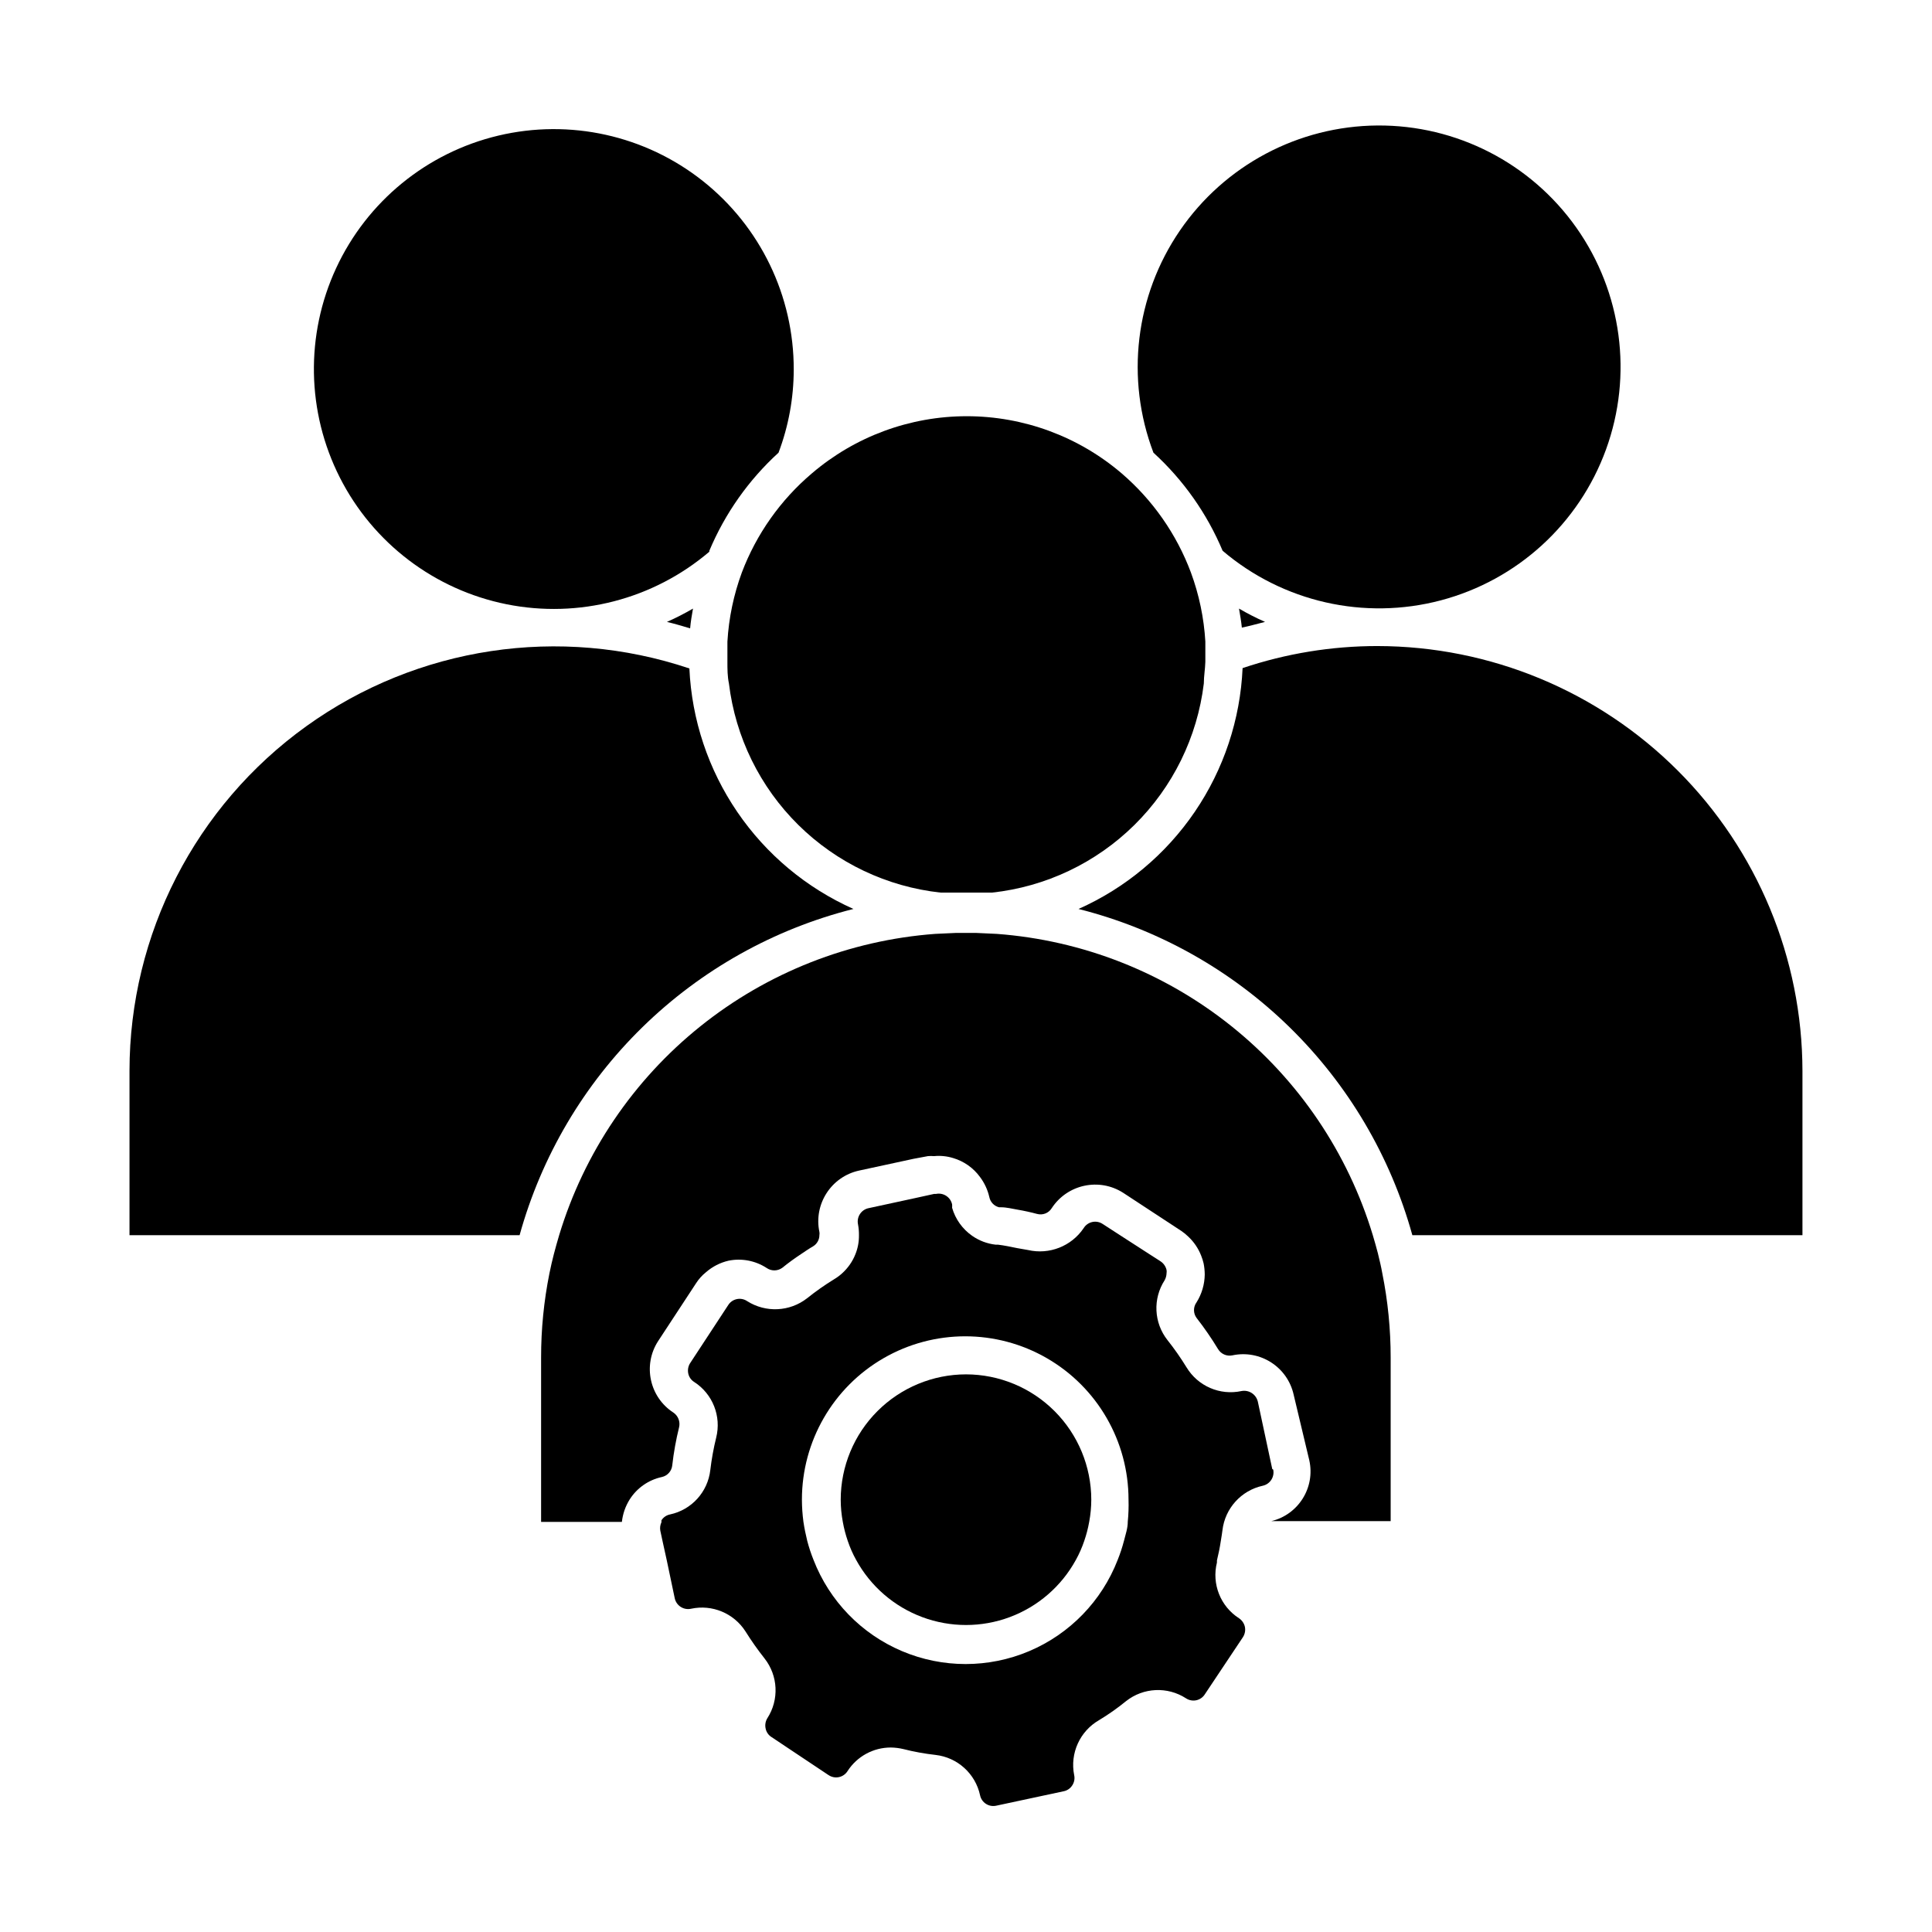
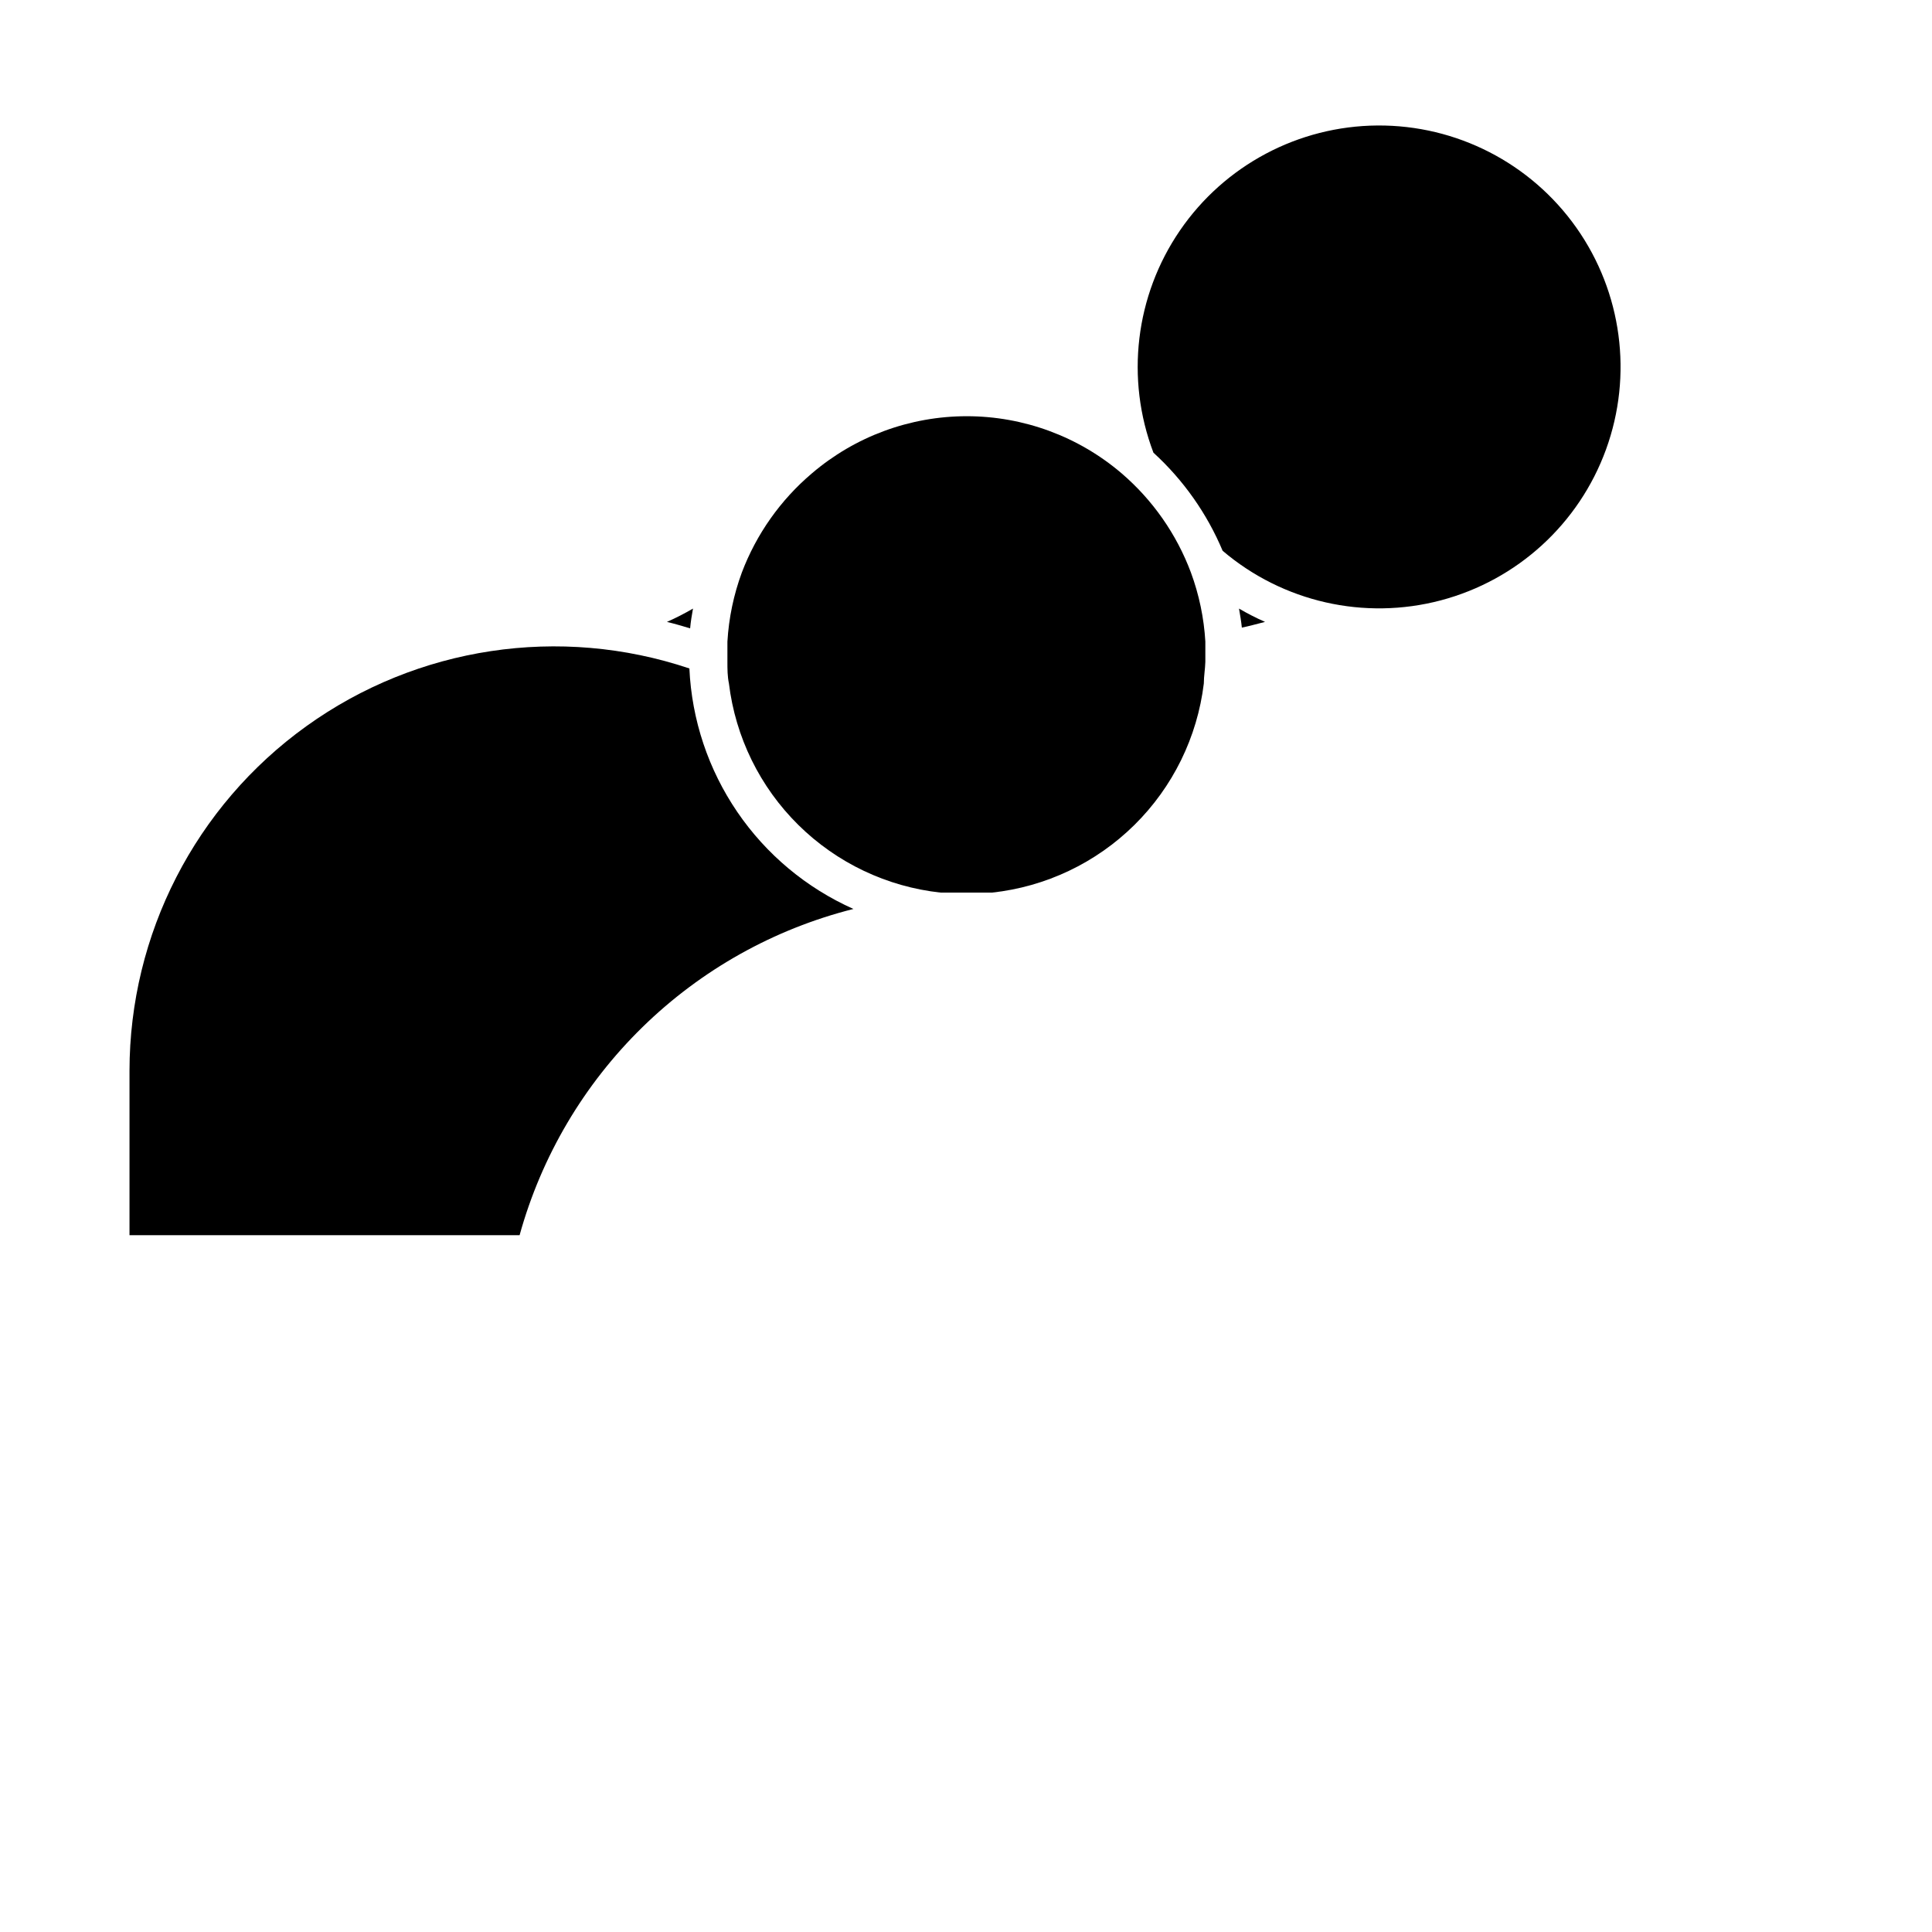
<svg xmlns="http://www.w3.org/2000/svg" fill="#000000" width="800px" height="800px" version="1.1" viewBox="144 144 512 512">
  <g>
    <path d="m340.6 295.71c-2.172 5.891-3.465 12.07-3.828 18.336v3.68 1.664c0 1.914 0 3.828 0.402 5.742 1.727 14.215 8.211 27.43 18.402 37.492 10.191 10.062 23.484 16.383 37.723 17.926h13.605c14.234-1.543 27.531-7.863 37.723-17.926s16.676-23.277 18.398-37.492c0-1.914 0.352-3.828 0.402-5.742v-1.664-3.68h0.004c-0.367-6.266-1.656-12.445-3.832-18.336-3.801-10.156-10.109-19.184-18.336-26.25-11.445-9.785-26.004-15.16-41.062-15.16-15.055 0-29.617 5.375-41.059 15.16-8.301 7.039-14.68 16.07-18.543 26.25z" />
    <path d="m479.25 308.81c-2.363-1.043-4.668-2.223-6.902-3.527 0.301 1.715 0.605 3.477 0.754 5.039 2.019-0.402 4.086-1.008 6.148-1.512z" />
    <path d="m370.17 384.88c-12.445-5.543-23.102-14.441-30.777-25.695-7.68-11.258-12.078-24.426-12.699-38.035-34.332-11.527-72.113-5.828-101.52 15.309-29.406 21.137-46.844 55.133-46.855 91.348v43.527l103.38 0.004c5.801-20.941 17.039-39.969 32.582-55.156 15.539-15.184 34.82-25.984 55.887-31.301z" />
    <path d="m327.65 305.28c-2.234 1.305-4.539 2.484-6.902 3.527 2.066 0.504 4.133 1.109 6.144 1.715 0.152-1.766 0.453-3.527 0.758-5.242z" />
-     <path d="m331.98 289.96c4.156-9.891 10.414-18.762 18.34-25.996 2.656-7.035 4.019-14.492 4.027-22.016 0.047-19.477-8.836-37.898-24.102-49.992-15.27-12.094-35.238-16.52-54.188-12.016-18.949 4.508-34.785 17.449-42.977 35.121-8.191 17.672-7.828 38.121 0.98 55.492s25.094 29.746 44.191 33.582c19.094 3.832 38.895-1.297 53.727-13.922z" />
    <path d="m468.01 289.96c15.957 13.586 37.555 18.492 57.816 13.141 20.258-5.352 36.613-20.285 43.781-39.977s4.238-41.645-7.84-58.77c-12.078-17.121-31.777-27.246-52.73-27.098-20.957 0.148-40.512 10.547-52.348 27.836-11.84 17.293-14.461 39.285-7.016 58.871 7.922 7.234 14.18 16.105 18.336 25.996z" />
-     <path d="m400 508.22c-8.805 0.012-17.238 3.512-23.465 9.738-6.223 6.223-9.723 14.66-9.738 23.461 0.004 1.977 0.191 3.949 0.555 5.894 0.305 1.711 0.742 3.394 1.309 5.039 0.586 1.742 1.328 3.43 2.219 5.035 3.832 7 10.055 12.383 17.531 15.168 7.473 2.785 15.703 2.785 23.18 0 7.473-2.785 13.695-8.168 17.527-15.168 0.891-1.605 1.633-3.293 2.219-5.035 0.566-1.645 1.004-3.328 1.309-5.039 0.363-1.945 0.551-3.918 0.555-5.894-0.012-8.801-3.516-17.238-9.738-23.461-6.223-6.227-14.66-9.727-23.461-9.738z" />
-     <path d="m509.22 476.38c-0.453-1.715-0.906-3.375-1.41-5.039v0.004c-6.602-21.82-19.656-41.125-37.445-55.379-17.789-14.254-39.477-22.789-62.207-24.477l-5.391-0.25h-5.543l-5.391 0.25c-22.73 1.688-44.418 10.223-62.207 24.477-17.789 14.254-30.844 33.559-37.445 55.379-0.504 1.664-0.957 3.324-1.41 5.039-0.453 1.715-0.805 3.324-1.16 5.039v-0.004c-1.48 7.363-2.223 14.859-2.215 22.371v43.527h21.41c0.23-2.113 0.934-4.144 2.066-5.945 1.926-3.043 4.996-5.184 8.516-5.945 1.504-0.324 2.629-1.59 2.769-3.121 0.383-3.394 0.992-6.762 1.812-10.078 0.348-1.48-0.254-3.023-1.512-3.879-6.324-4.102-8.148-12.547-4.078-18.895l10.078-15.367-0.004 0.004c0.707-1.113 1.594-2.098 2.621-2.922 1.715-1.504 3.773-2.559 5.996-3.074 3.477-0.703 7.094-0.016 10.074 1.914 1.238 0.875 2.894 0.875 4.133 0 1.617-1.309 3.297-2.539 5.035-3.68 1.059-0.707 2.066-1.41 3.125-2.016 1.07-0.629 1.723-1.781 1.715-3.019 0.051-0.27 0.051-0.543 0-0.809-1.559-7.394 3.144-14.664 10.527-16.273l14.461-3.125 3.777-0.703c0.535-0.047 1.078-0.047 1.613 0 1.695-0.168 3.406 0.004 5.039 0.504 2.875 0.844 5.391 2.613 7.152 5.039 1.191 1.586 2.031 3.406 2.469 5.34 0.27 1.309 1.27 2.348 2.57 2.672h0.504c1.512 0 3.023 0.402 4.535 0.656 1.512 0.25 3.578 0.707 5.039 1.109l-0.004-0.004c1.488 0.41 3.066-0.203 3.879-1.512 4.125-6.332 12.582-8.156 18.945-4.082l15.367 10.078c0.664 0.445 1.289 0.953 1.863 1.512 1.504 1.402 2.672 3.125 3.426 5.039 0.27 0.668 0.488 1.359 0.656 2.062 0.195 0.98 0.297 1.977 0.301 2.973-0.035 2.606-0.785 5.148-2.168 7.356-0.906 1.23-0.906 2.906 0 4.133 2.059 2.641 3.961 5.398 5.695 8.262 0.781 1.301 2.293 1.965 3.777 1.664 7.387-1.59 14.664 3.098 16.273 10.477l4.133 17.332c1.605 7.223-2.883 14.402-10.078 16.121h31.641v-43.324c0.004-7.512-0.738-15.008-2.219-22.371-0.301-1.711-0.703-3.375-1.109-5.039z" />
-     <path d="m481.16 533.3-3.828-17.887-0.004 0.004c-0.473-1.934-2.379-3.152-4.332-2.773-5.699 1.227-11.547-1.305-14.559-6.297-1.535-2.5-3.215-4.906-5.039-7.203-3.621-4.582-3.926-10.965-0.754-15.871 0.316-0.57 0.488-1.211 0.504-1.863 0.047-0.285 0.047-0.574 0-0.855-0.215-0.93-0.773-1.738-1.562-2.269l-2.973-1.914-7.809-5.039-4.586-2.973v0.004c-0.809-0.543-1.805-0.73-2.754-0.52-0.953 0.207-1.777 0.797-2.285 1.625-3.246 4.801-9.117 7.106-14.762 5.797l-2.871-0.504c-1.715-0.352-3.375-0.707-5.039-0.906h-0.656l0.004-0.004c-2.25-0.254-4.398-1.066-6.25-2.367-2.555-1.793-4.422-4.406-5.289-7.406 0.023-0.301 0.023-0.605 0-0.906-0.426-1.941-2.336-3.176-4.281-2.769h-0.504l-5.039 1.109-12.344 2.672v-0.004c-1.941 0.426-3.176 2.336-2.769 4.281 0.184 0.965 0.266 1.945 0.25 2.922 0.02 1.727-0.305 3.441-0.957 5.039-0.77 1.93-1.977 3.652-3.527 5.039-0.648 0.594-1.355 1.113-2.113 1.562-2.488 1.527-4.879 3.211-7.156 5.035-4.598 3.578-10.949 3.879-15.867 0.758-0.805-0.547-1.797-0.742-2.746-0.539-0.949 0.199-1.777 0.773-2.293 1.598l-10.078 15.367c-0.516 0.805-0.695 1.781-0.504 2.719 0.188 0.938 0.754 1.758 1.562 2.266 4.914 3.156 7.269 9.098 5.844 14.762-0.699 2.836-1.219 5.715-1.562 8.617-0.672 5.801-4.969 10.523-10.68 11.738-0.938 0.188-1.758 0.75-2.266 1.562-0.02 0.168-0.02 0.336 0 0.504-0.324 0.691-0.434 1.465-0.305 2.215l0.605 2.82 1.109 5.039 2.117 10.078c0.203 0.941 0.777 1.766 1.59 2.285 0.812 0.52 1.801 0.695 2.742 0.484 5.582-1.199 11.324 1.191 14.406 5.996 1.547 2.477 3.231 4.863 5.039 7.152 3.621 4.586 3.926 10.965 0.758 15.871-0.5 0.812-0.66 1.789-0.453 2.723 0.184 0.938 0.75 1.758 1.559 2.266l15.113 10.078 0.004-0.004c0.801 0.547 1.793 0.742 2.742 0.543 0.949-0.199 1.777-0.777 2.293-1.598 2.504-3.894 6.812-6.246 11.438-6.25 1.121 0.012 2.234 0.148 3.324 0.406 2.816 0.719 5.68 1.238 8.566 1.559 5.812 0.668 10.555 4.965 11.789 10.684 0.191 0.938 0.754 1.762 1.562 2.281 0.805 0.52 1.785 0.695 2.719 0.488l17.887-3.828c0.938-0.188 1.758-0.754 2.266-1.562 0.531-0.801 0.715-1.781 0.504-2.723-1.152-5.766 1.504-11.625 6.602-14.559 2.5-1.508 4.891-3.191 7.152-5.039 4.586-3.621 10.965-3.922 15.871-0.754 0.809 0.539 1.805 0.727 2.754 0.52 0.953-0.211 1.777-0.797 2.285-1.629l10.078-15.113h-0.004c0.516-0.809 0.699-1.781 0.504-2.723-0.211-0.926-0.77-1.738-1.562-2.266-4.914-3.156-7.266-9.098-5.844-14.762v-0.555c0.402-1.664 0.754-3.324 1.008-5.039 0.25-1.715 0.352-1.965 0.453-2.973 0.684-5.805 4.973-10.539 10.684-11.789 1.938-0.426 3.176-2.336 2.769-4.281zm-38.289 14.008c0 1.715-0.605 3.375-1.008 5.039h-0.004c-0.445 1.711-1 3.394-1.66 5.035-4.227 10.906-12.691 19.629-23.457 24.188-10.77 4.559-22.926 4.559-33.695 0-10.77-4.559-19.23-13.281-23.457-24.188-0.66-1.641-1.215-3.324-1.664-5.035-0.402-1.664-0.754-3.324-1.008-5.039-0.262-1.953-0.395-3.922-0.402-5.894 0-15.461 8.25-29.75 21.641-37.48 13.387-7.731 29.887-7.731 43.277 0 13.387 7.731 21.637 22.02 21.637 37.48 0.062 1.969-0.008 3.938-0.203 5.894z" />
-     <path d="m509.07 315.21c-12.164-0.004-24.242 1.969-35.77 5.844-0.605 13.629-4.996 26.82-12.676 38.094-7.68 11.273-18.344 20.188-30.805 25.738 21.066 5.316 40.352 16.117 55.891 31.301 15.539 15.188 26.777 34.215 32.578 55.156h103.38v-43.531c-0.043-29.852-11.918-58.469-33.027-79.578-21.105-21.105-49.723-32.984-79.574-33.023z" />
  </g>
</svg>